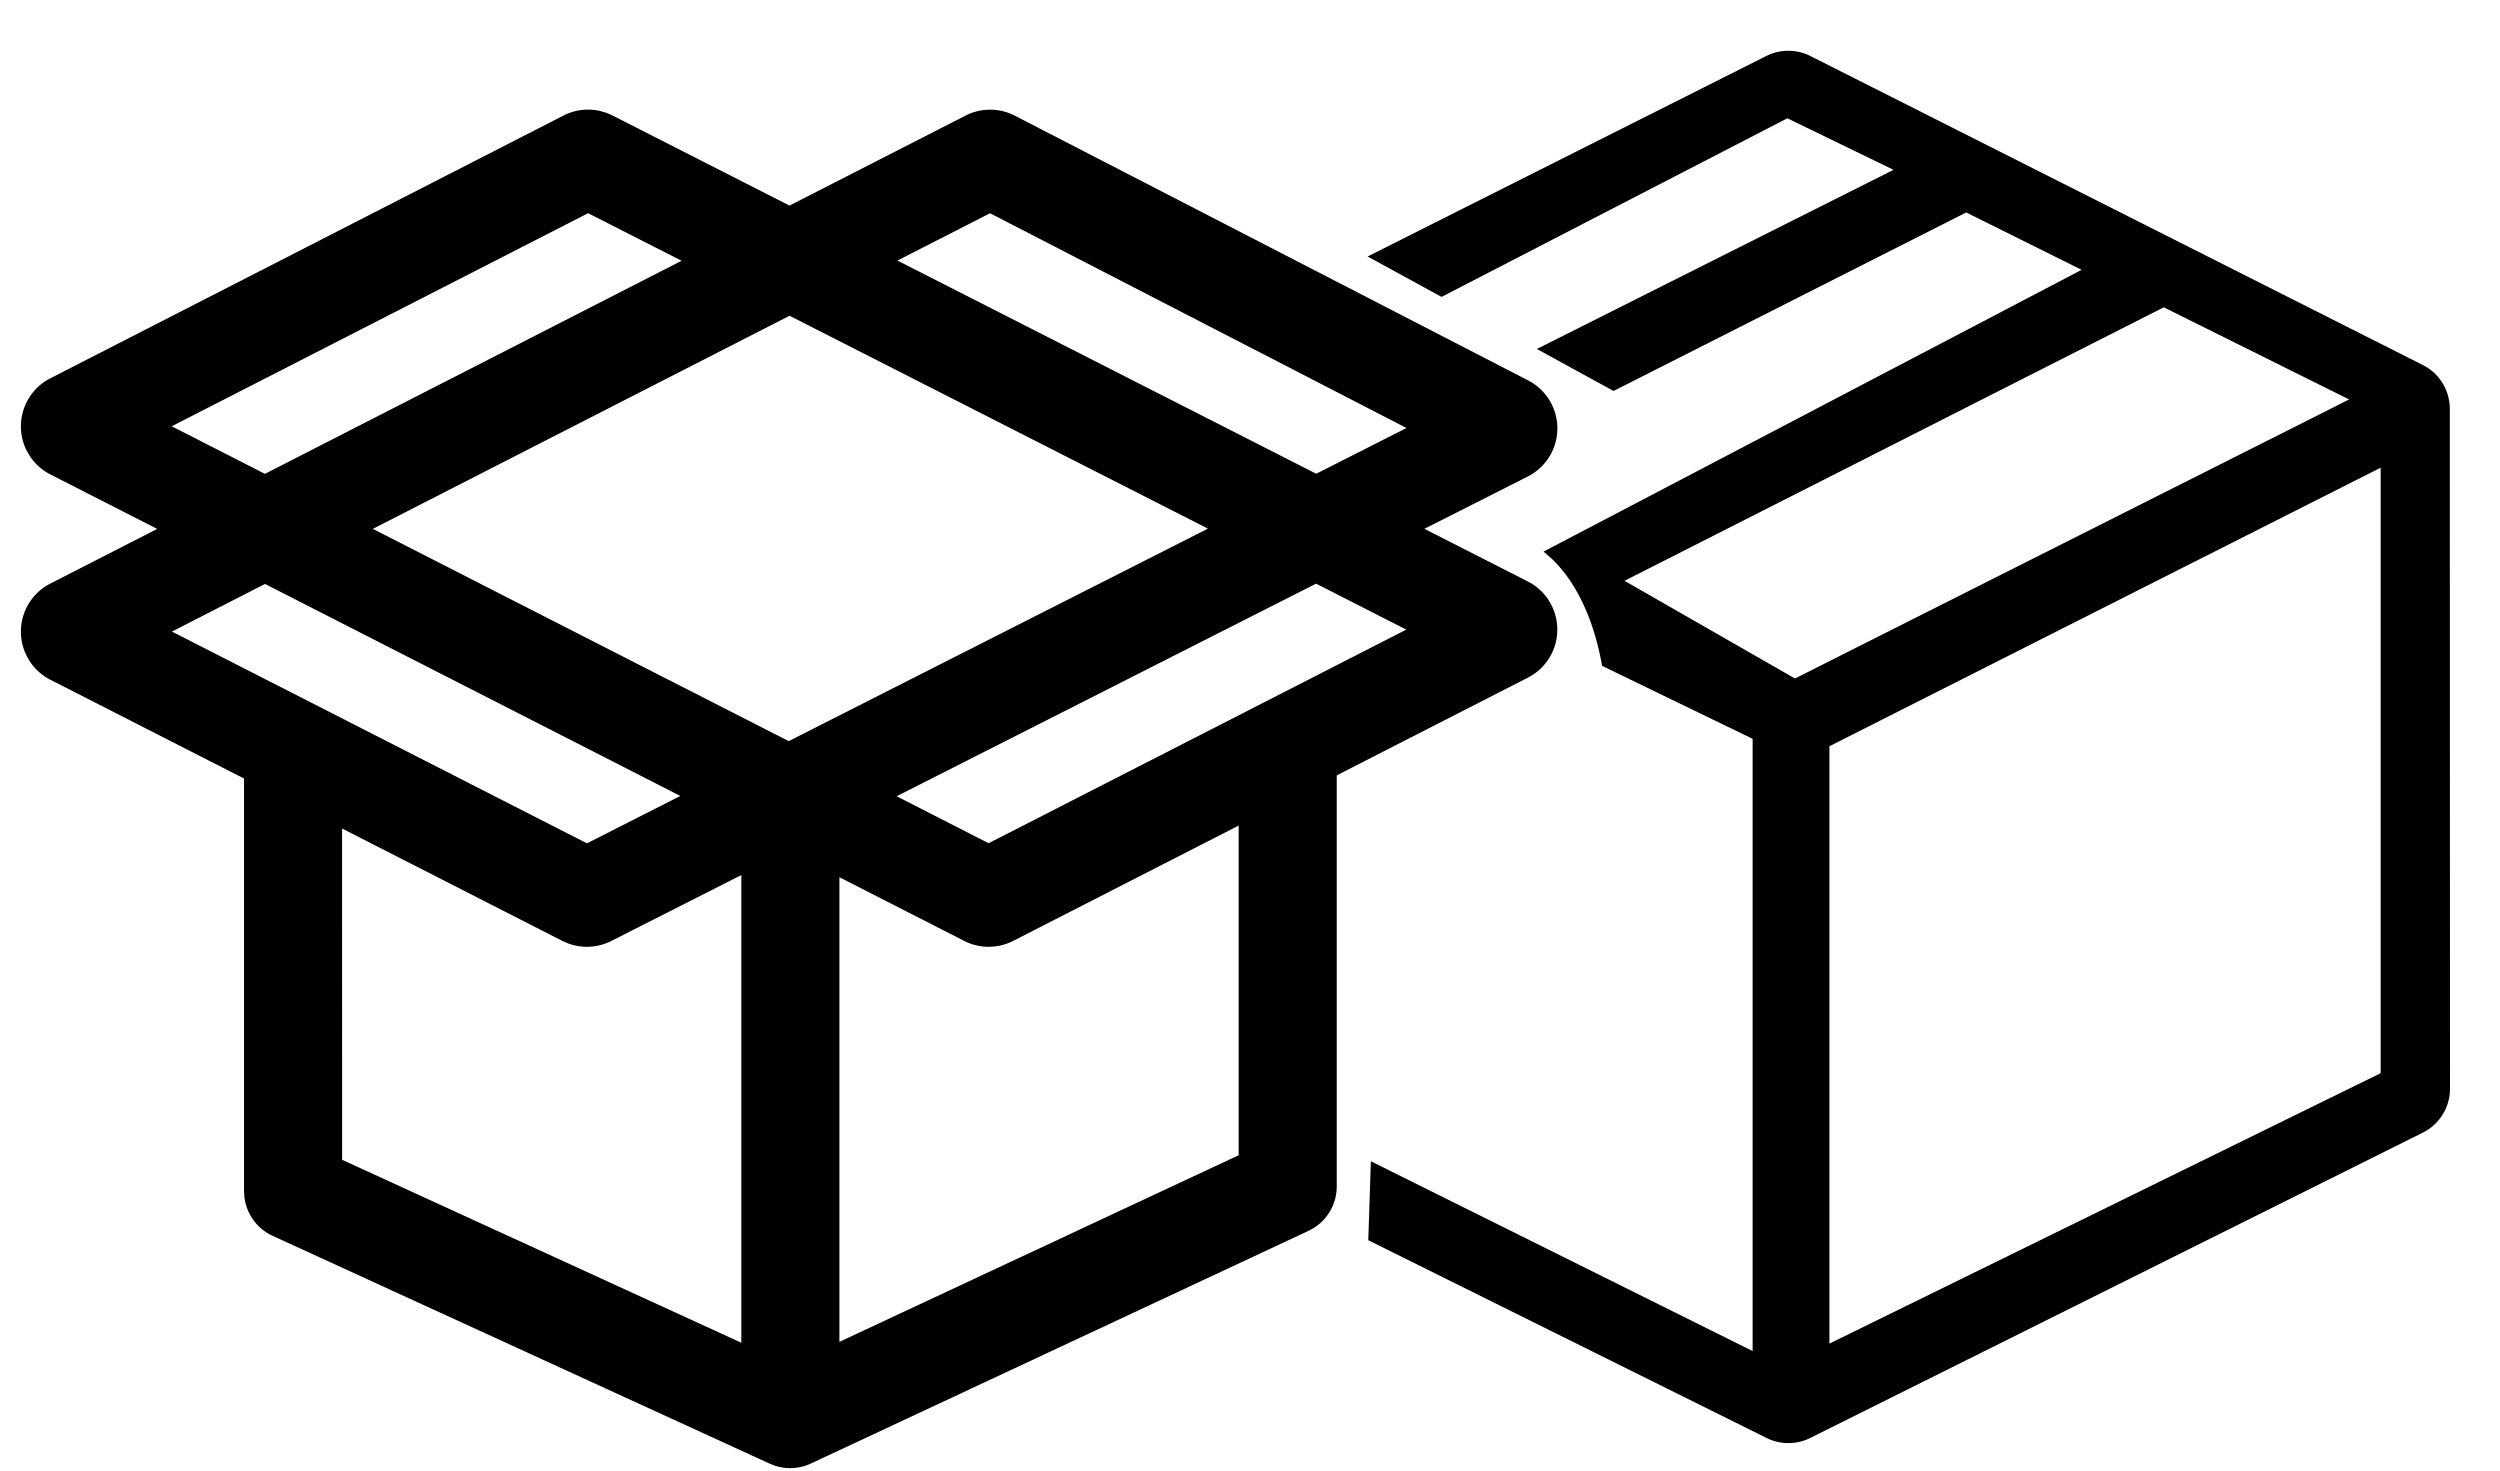
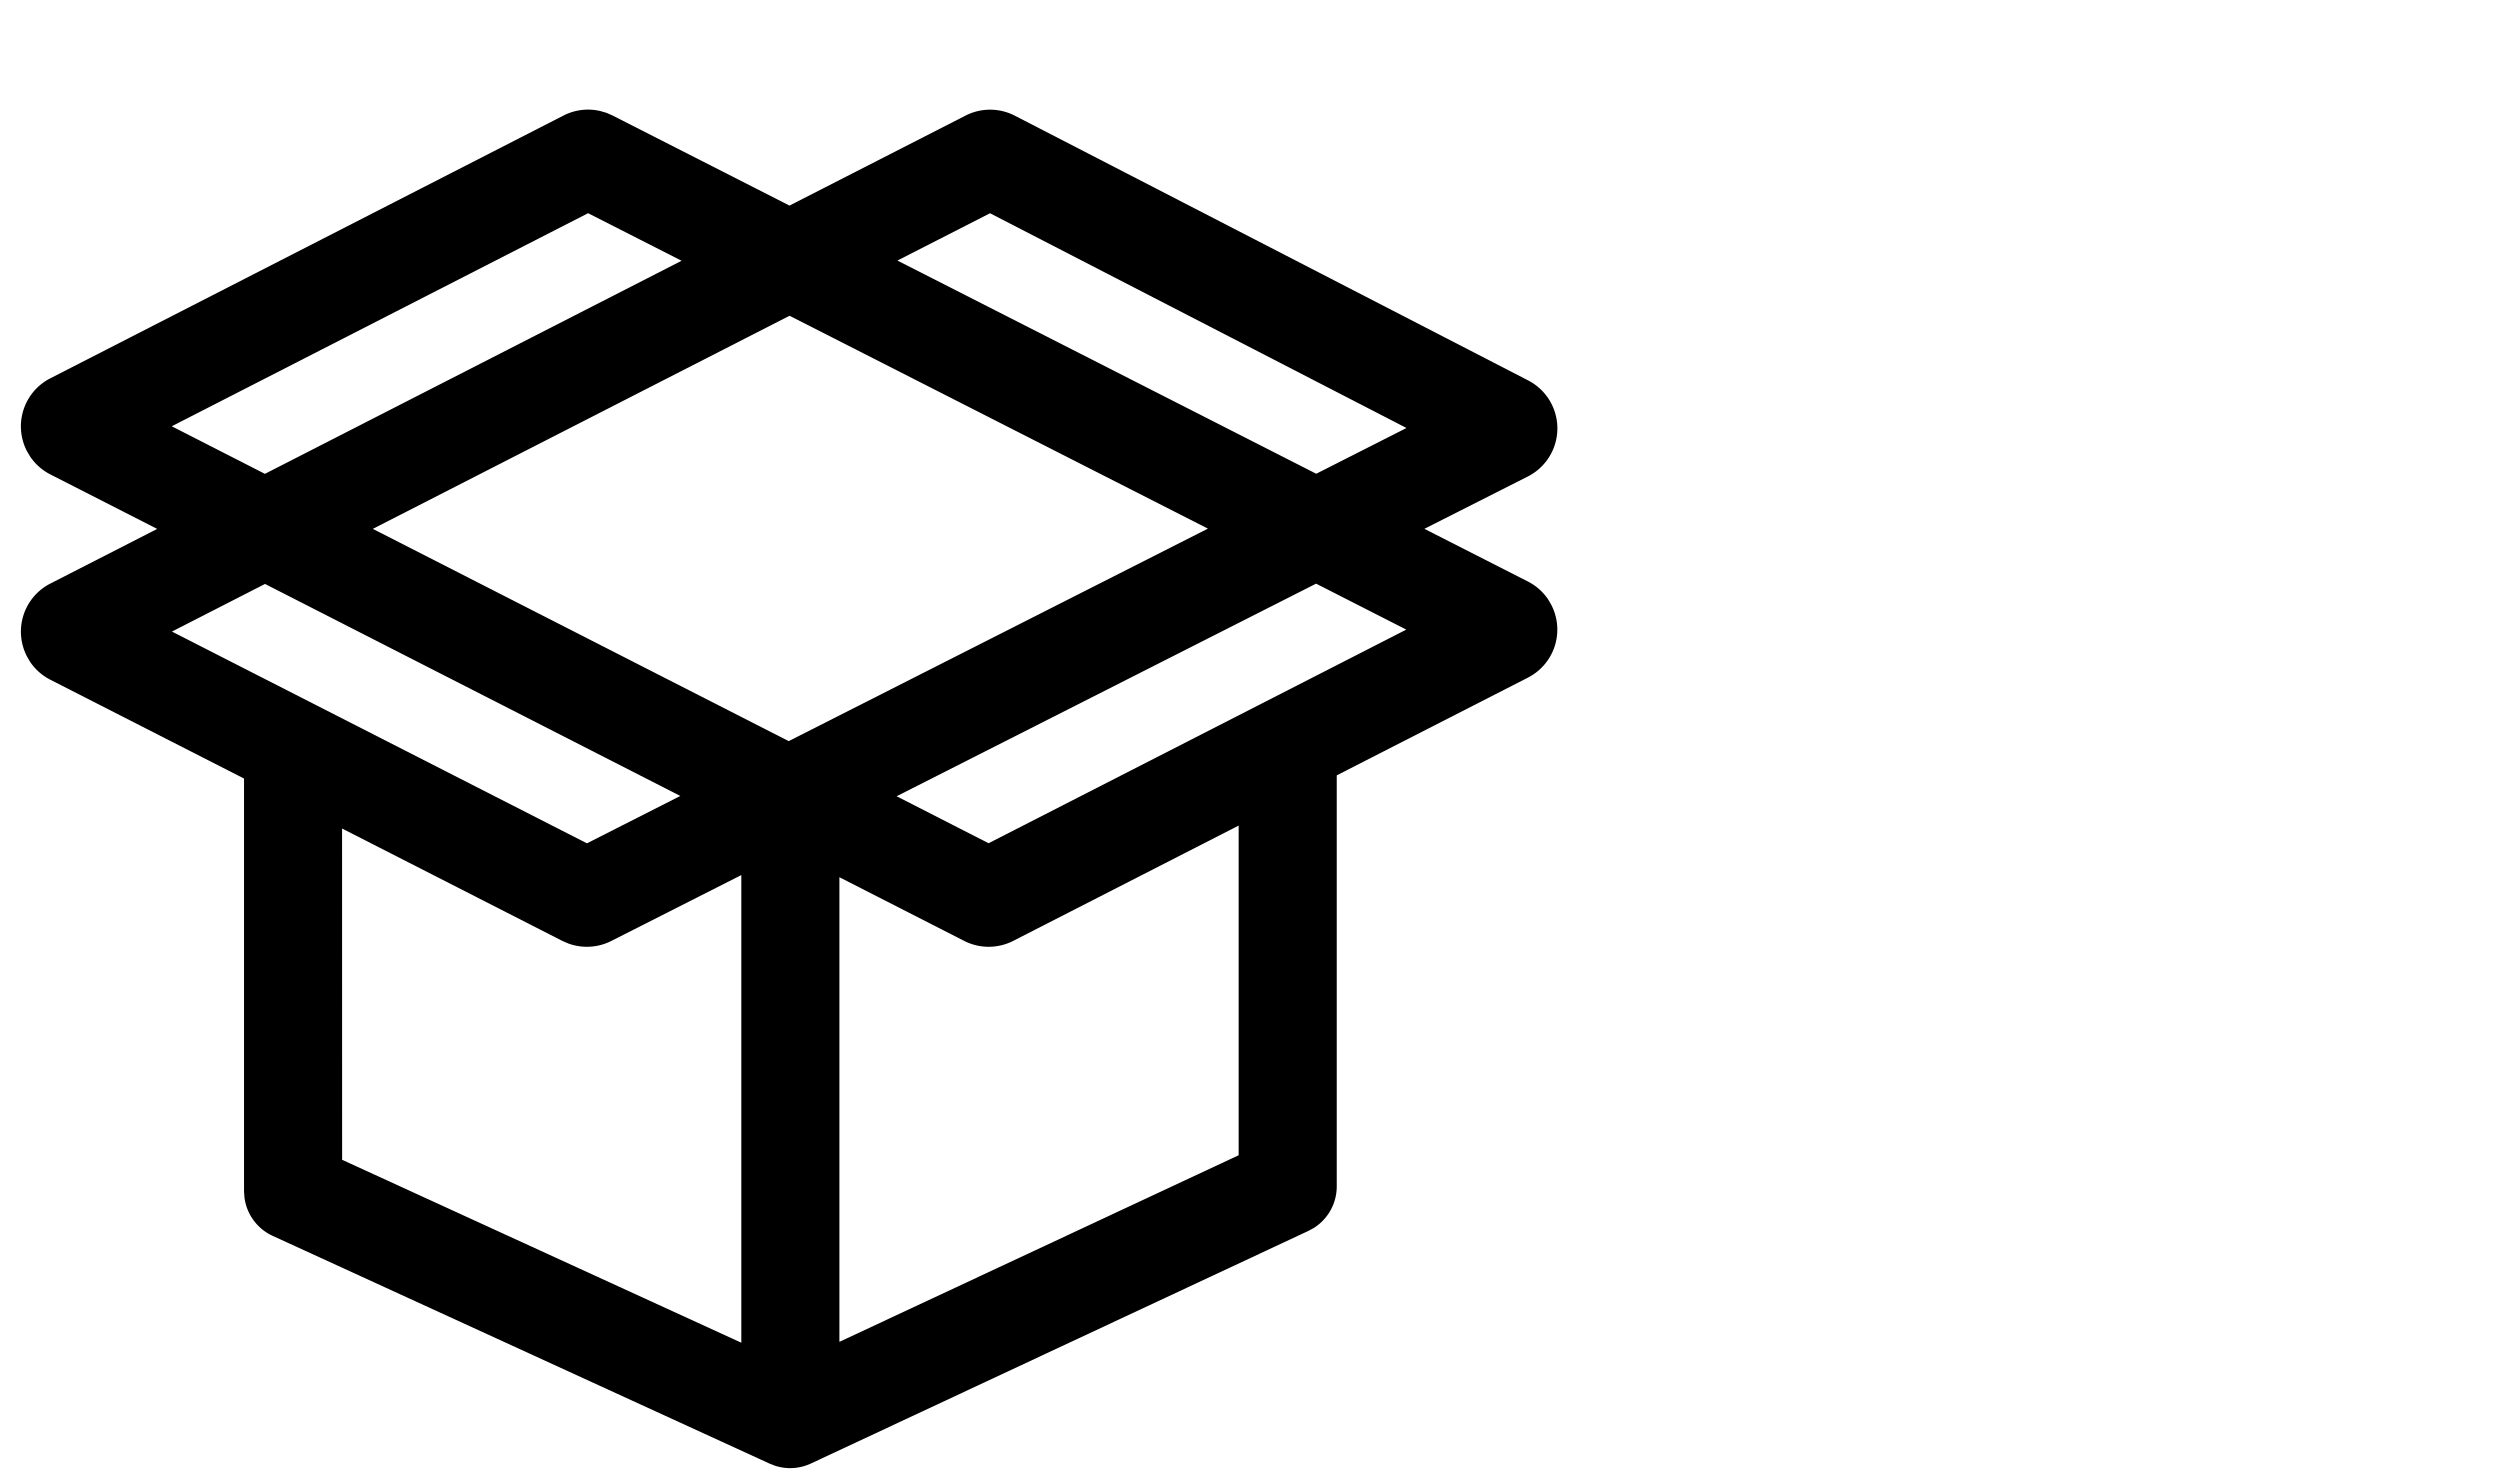
<svg xmlns="http://www.w3.org/2000/svg" t="1715846385389" class="icon" viewBox="0 0 1740 1024" version="1.1" p-id="23381" width="435" height="256">
  <path d="M672.017 80.452a37.547 37.547 0 0 1 34.304 0.068L1063.595 264.772a37.547 37.547 0 0 1-0.239 66.867l-71.987 36.42 72.021 36.659a37.547 37.547 0 0 1 13.995 12.288l2.389 4.096a37.547 37.547 0 0 1-16.316 50.517l-133.086 68.028v286.106a34.133 34.133 0 0 1-15.804 28.809l-3.857 2.116-346.317 161.929a34.133 34.133 0 0 1-24.678 1.638l-3.994-1.536L189.781 860.16a34.133 34.133 0 0 1-19.627-26.624l-0.307-4.403v-287.266L35.021 473.088a37.547 37.547 0 0 1-13.961-12.288l-2.389-4.096a37.547 37.547 0 0 1 16.316-50.517l74.411-38.059-74.411-37.956a37.547 37.547 0 0 1-13.926-12.288l-2.389-4.028a37.547 37.547 0 0 1 16.282-50.517L392.192 80.418a37.547 37.547 0 0 1 25.771-3.106l4.267 1.263 4.096 1.809 123.153 62.703zM238.08 576.649l0.034 230.571 277.845 127.317v-325.495l-90.522 45.875a37.547 37.547 0 0 1-29.935 1.741l-4.096-1.775-153.327-78.234z m624.026-2.048l-156.911 80.247a37.547 37.547 0 0 1-34.167 0l-86.801-44.305v323.379l277.879-129.877v-229.478zM184.457 406.426l-64.785 33.143 288.836 147.388 64.99-32.973-289.041-147.558z m731.546-0.205l-291.942 147.968 64 32.7 290.714-148.685-62.771-31.983zM549.547 219.75l-290.065 148.343 289.451 147.729 291.772-147.9-291.157-148.139z m-140.22-71.373L119.535 296.687l64.853 33.109 289.997-148.309-65.092-33.109z m279.723 0.034l-64.444 32.939 291.499 148.378 62.805-31.846-289.86-149.47z" fill="#000000" p-id="23382" />
-   <path d="M1260.066 39.014l426.223 215.04a34.133 34.133 0 0 1 18.773 30.447l0.137 473.259a34.133 34.133 0 0 1-18.91 30.549l-426.359 212.514a34.133 34.133 0 0 1-30.413 0L952.32 863.198l1.809-54.955 265.694 132.096V514.219l-104.755-50.756c-3.482-19.695-9.25-36.83-17.408-51.337a96.631 96.631 0 0 0-18.125-23.723l-5.257-4.471 374.511-196.13-80.316-39.936-245.419 124.245-53.419-29.218 248.252-124.689-73.899-35.874-240.674 124.314-51.473-28.126 277.504-139.537a34.133 34.133 0 0 1 30.72 0.034z m396.902 286.481l-383.693 193.877v415.778l383.659-188.211V325.495z m-150.972-111.616l-375.33 190.362 118.613 67.994L1634.987 278.016 1505.963 213.879z" fill="#000000" p-id="23383" />
</svg>